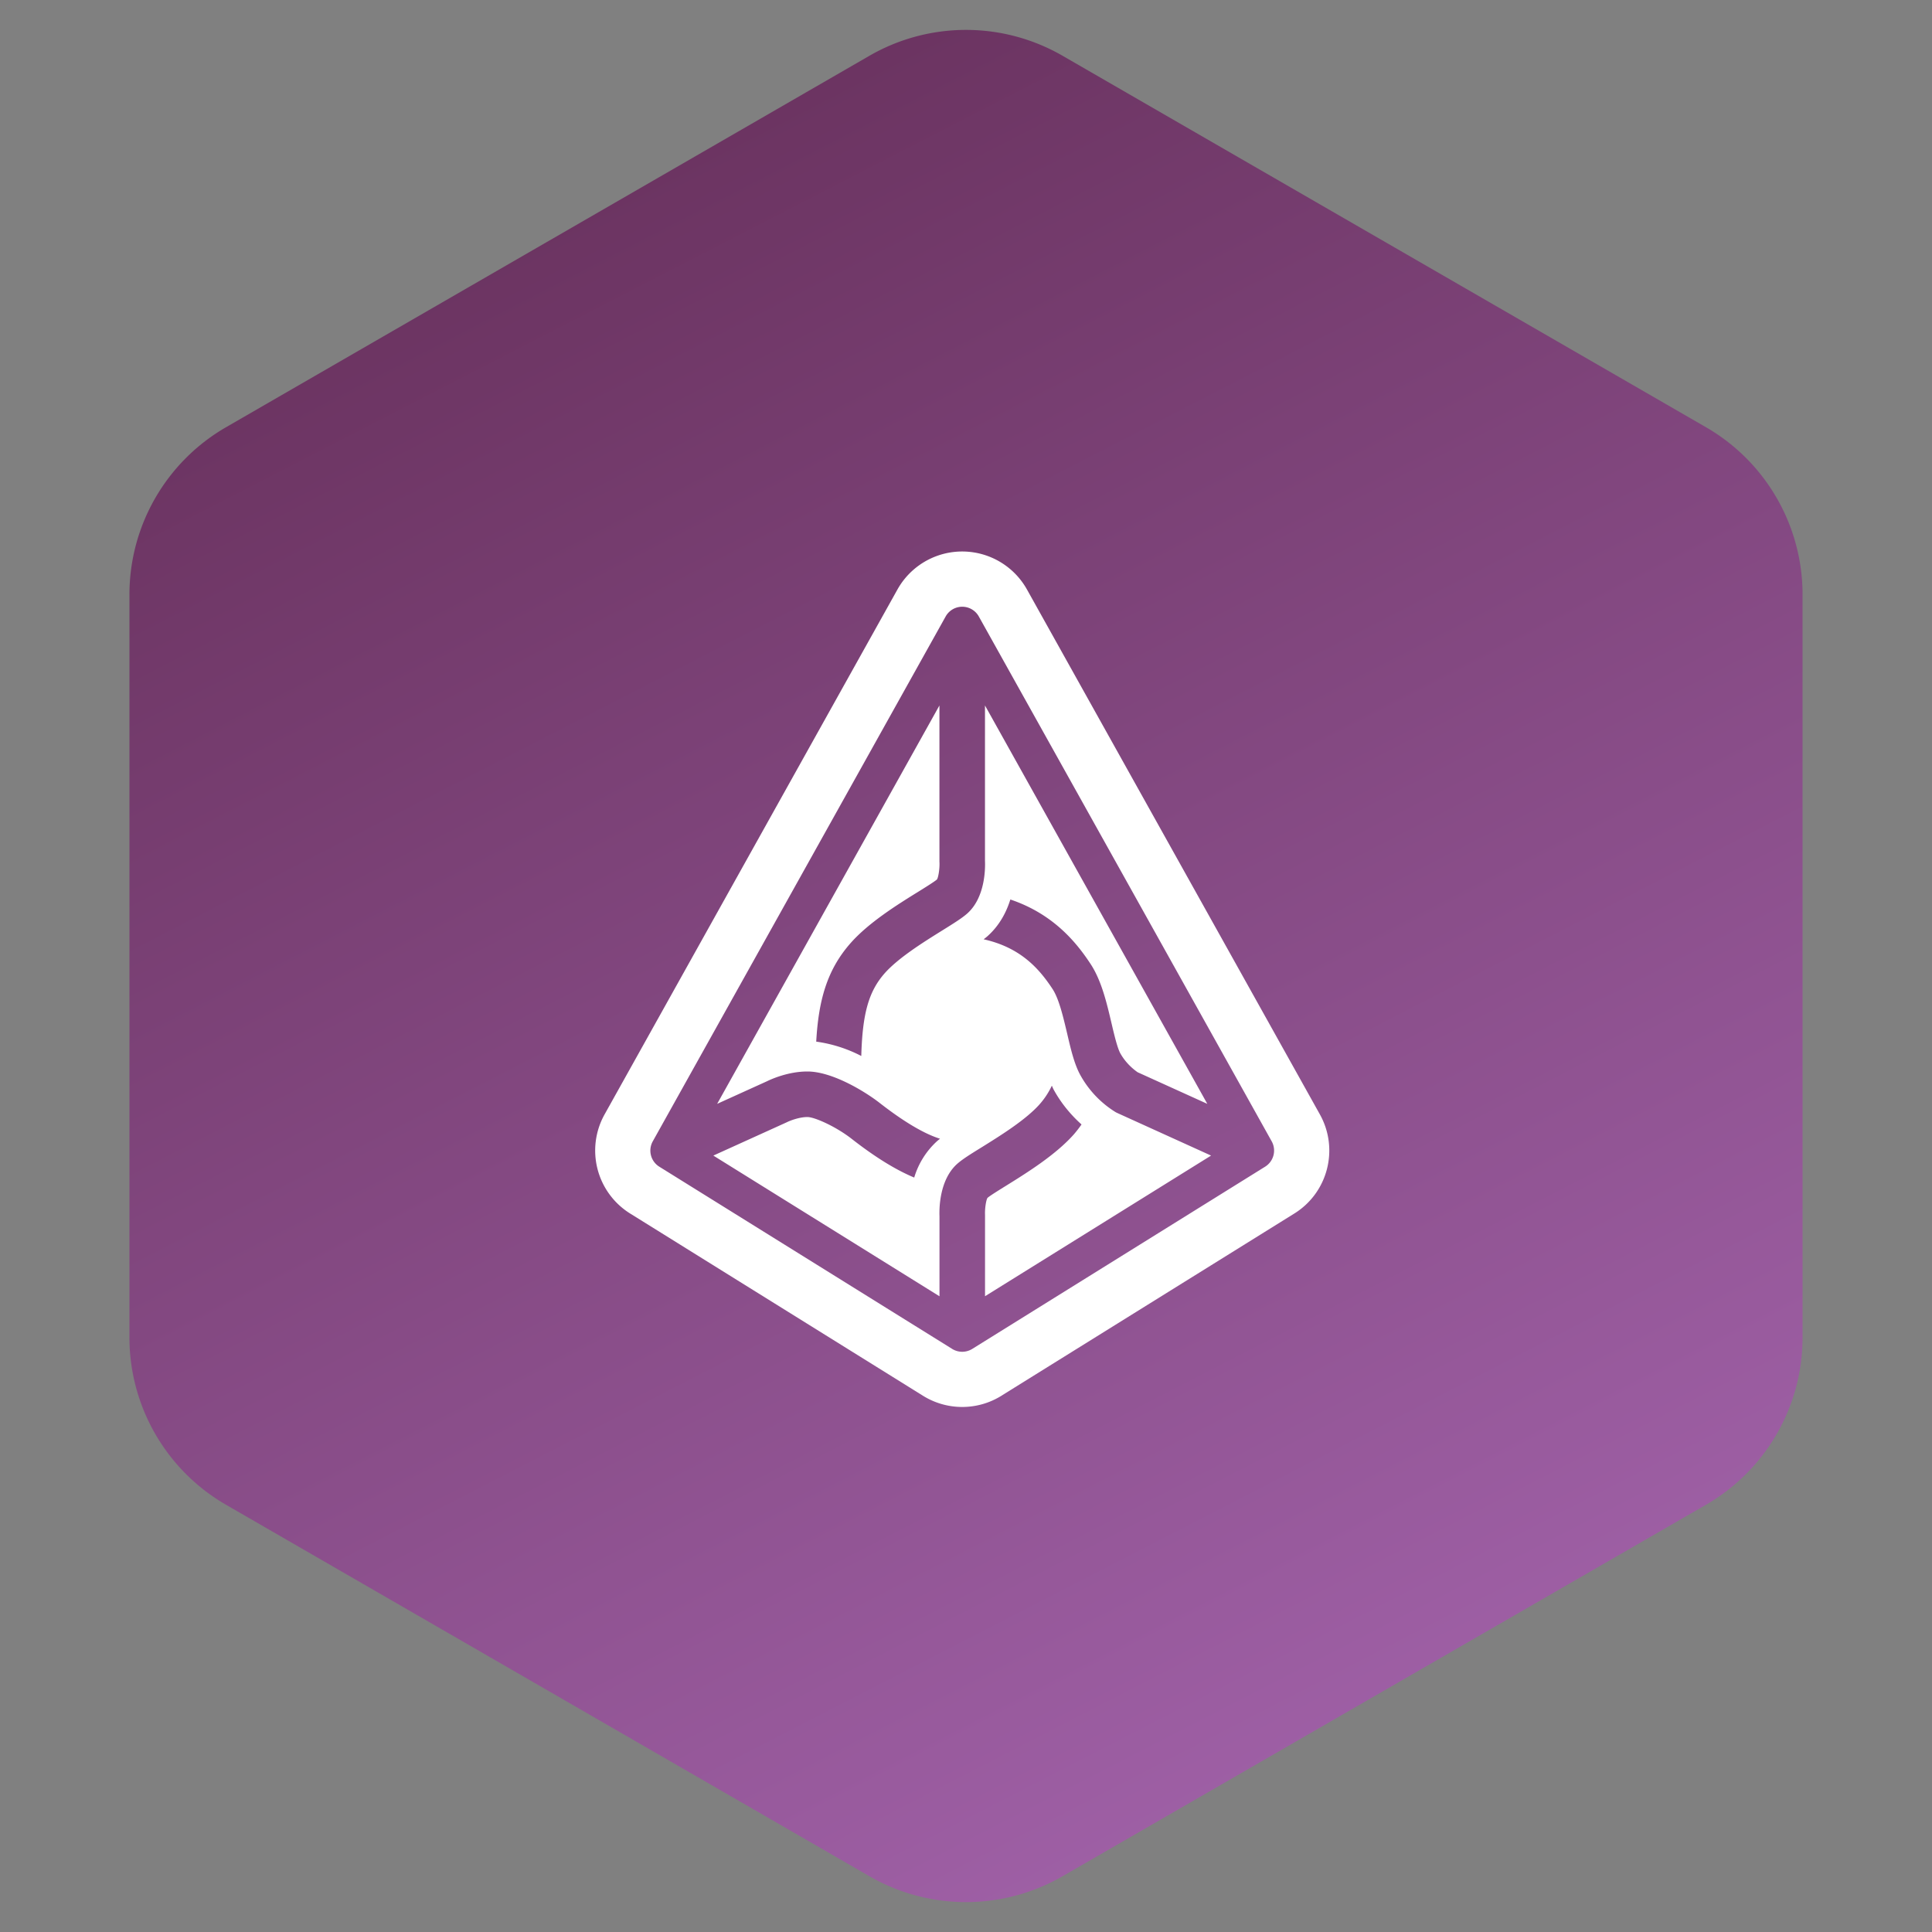
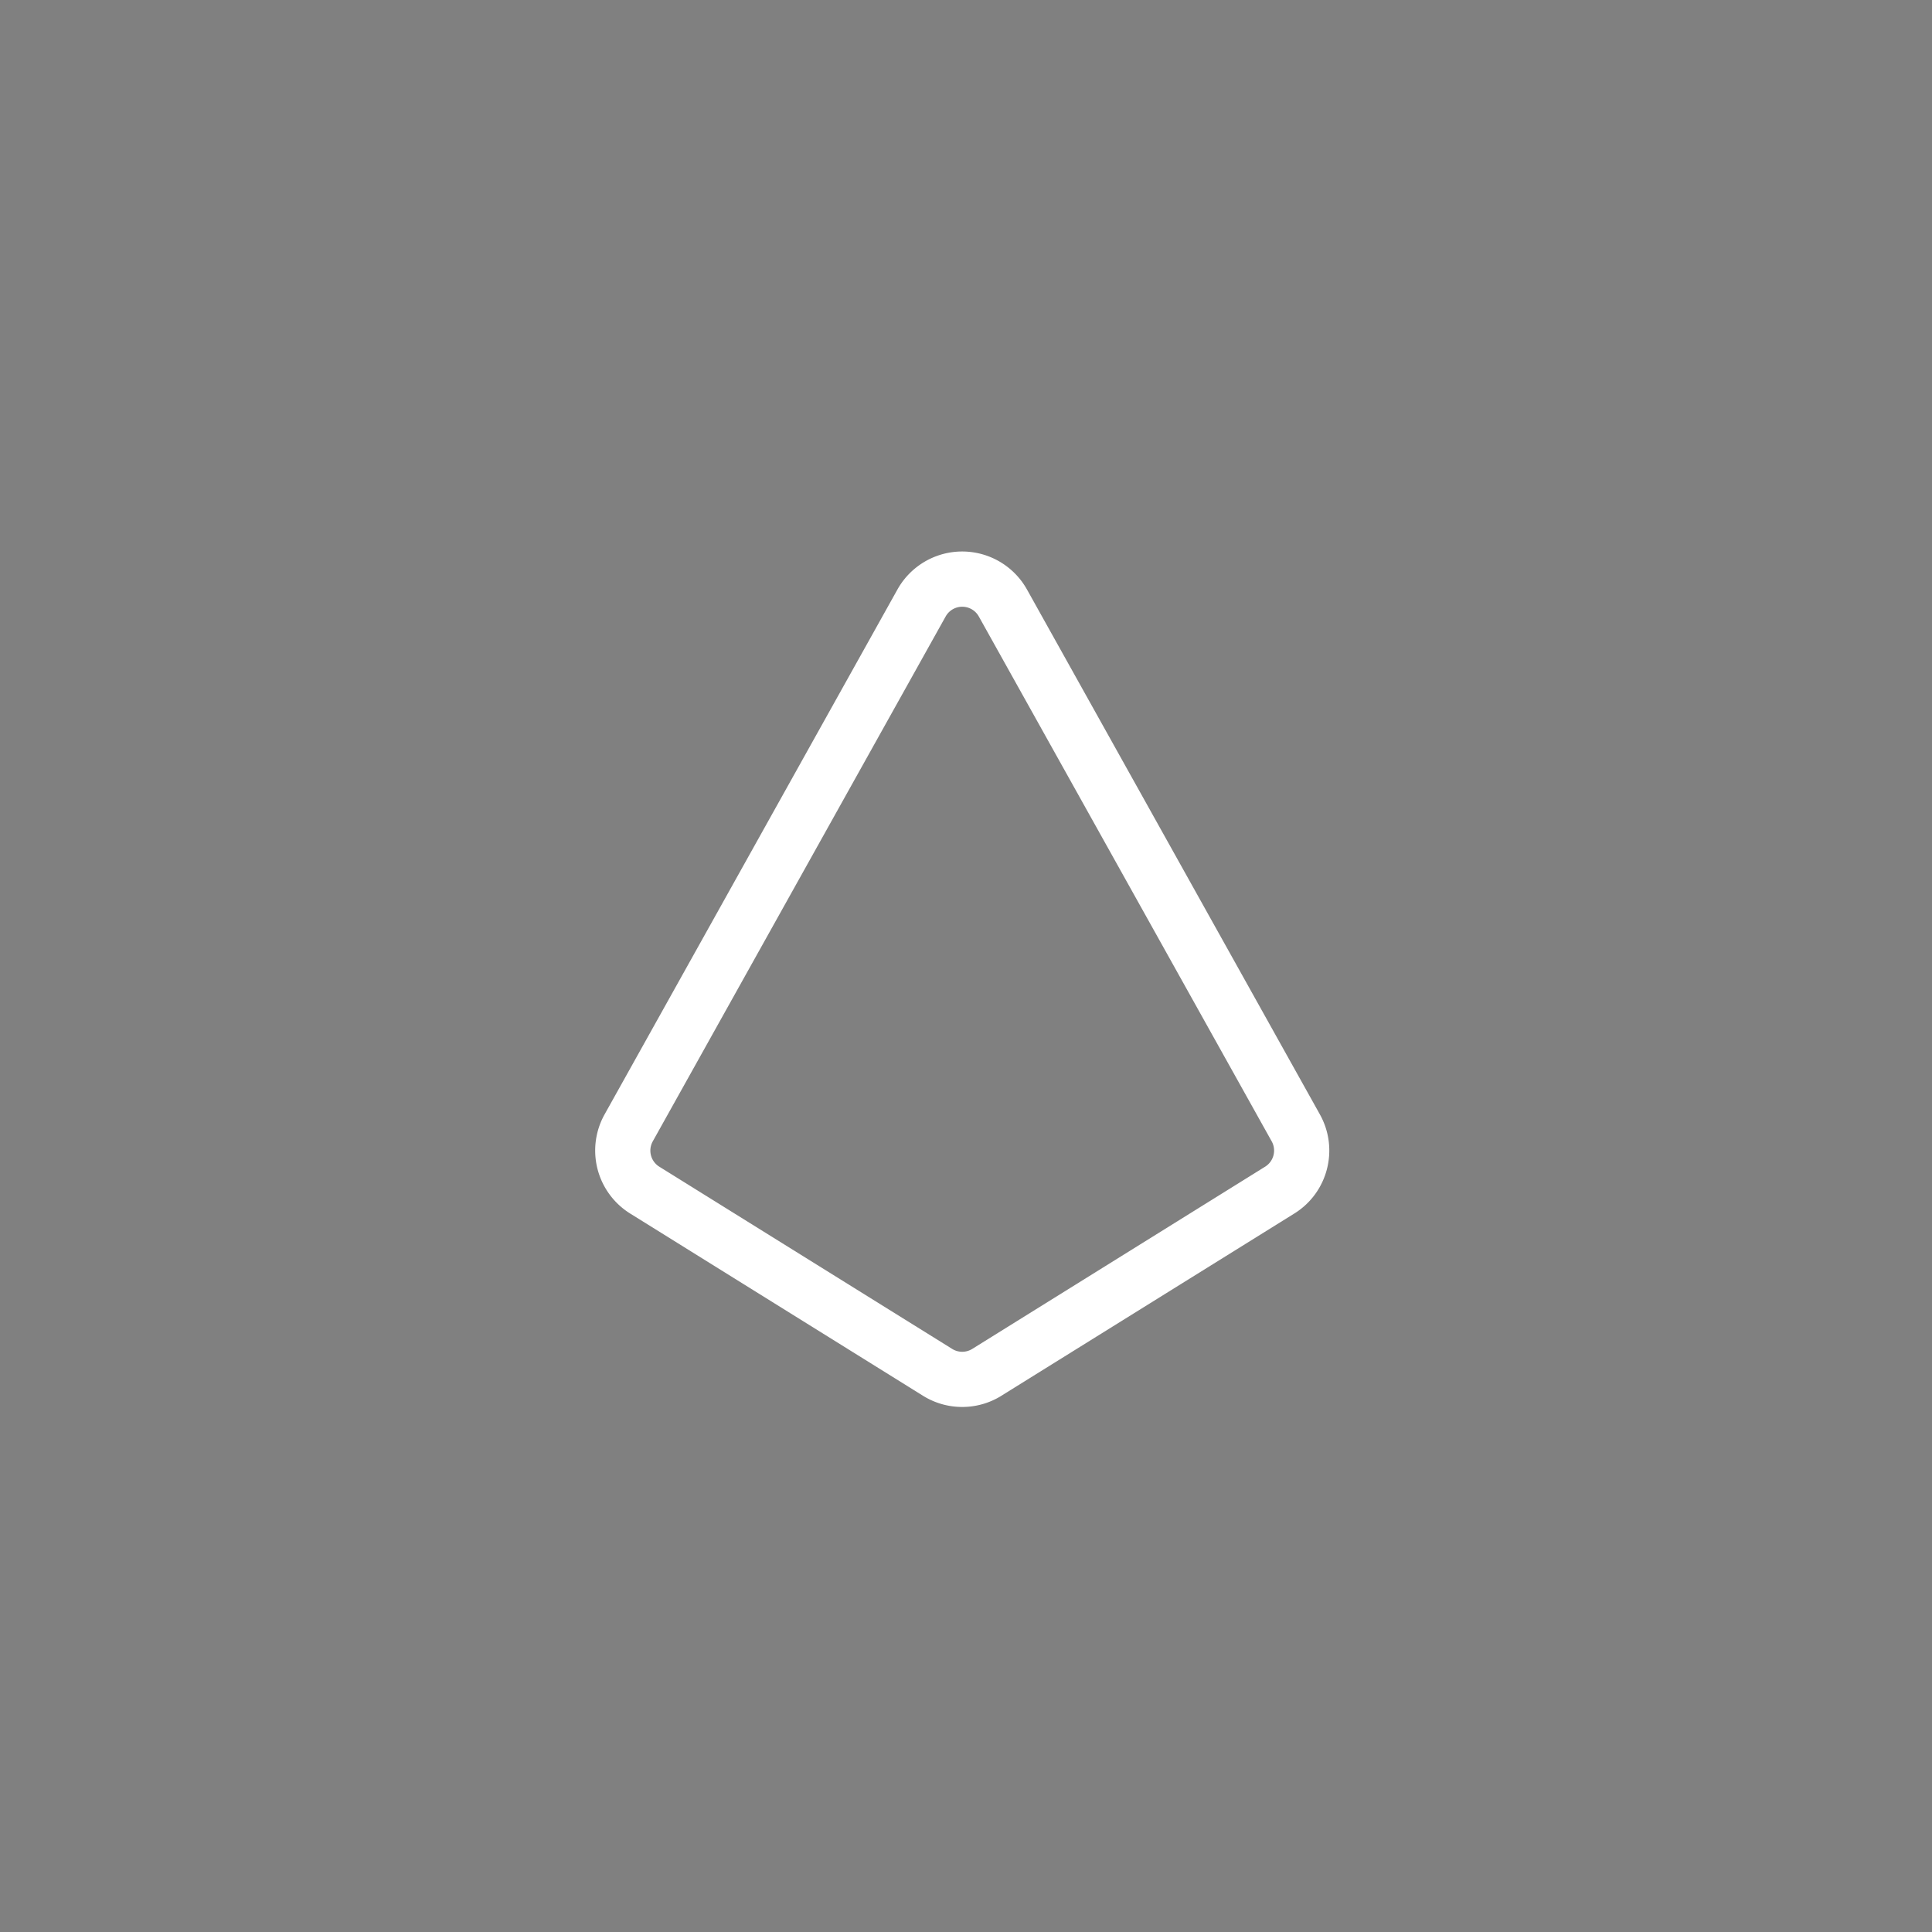
<svg xmlns="http://www.w3.org/2000/svg" width="40" height="40">
  <rect width="100%" height="100%" fill="#808080" stroke="none" />
  <defs>
    <linearGradient x1="22.351%" y1="-12.223%" x2="98.837%" y2="152.777%" id="a">
      <stop stop-color="#602A52" offset="0%" />
      <stop stop-color="#C27ED5" offset="100%" />
    </linearGradient>
  </defs>
  <g fill="none" fill-rule="evenodd">
-     <path d="m22 1.155 13.32 7.69a4 4 0 0 1 2 3.464v15.382a4 4 0 0 1-2 3.464L22 38.845a4 4 0 0 1-4 0l-13.32-7.69a4 4 0 0 1-2-3.464V12.309a4 4 0 0 1 2-3.464L18 1.155a4 4 0 0 1 4 0z" fill="url(#a)" />
    <g fill="white" fill-rule="nonzero">
      <path d="M26.193 24.155a.393.393 0 0 0 .136-.525l-6.064-10.867a.393.393 0 0 0-.686 0L13.515 23.63a.393.393 0 0 0 .135.525l6.064 3.773a.394.394 0 0 0 .415 0l6.064-3.773zm-5.46 4.743a1.537 1.537 0 0 1-1.623 0l-6.063-3.773a1.536 1.536 0 0 1-.53-2.052l6.063-10.867a1.536 1.536 0 0 1 2.683 0l6.064 10.867c.399.716.166 1.62-.53 2.052l-6.065 3.773z" />
-       <path d="M23.098 23.026a2.083 2.083 0 0 1-.73-.766c-.126-.228-.198-.536-.274-.863-.08-.336-.168-.718-.303-.922-.277-.422-.664-.859-1.426-1.028.029-.022.057-.044.083-.067.245-.22.388-.493.47-.757.88.296 1.36.876 1.66 1.333.228.345.337.813.434 1.226.056.239.12.509.182.624.124.225.309.359.36.394l1.442.654-4.603-8.248v3.217c.007.152.007.755-.365 1.088-.11.098-.28.204-.516.351-.386.24-.913.568-1.198.891-.326.372-.458.824-.482 1.71a2.873 2.873 0 0 0-.933-.297c.047-.841.217-1.477.707-2.035.376-.429.972-.8 1.408-1.07.15-.093.337-.21.385-.253.028-.04.057-.218.052-.35l-.001-.024v-3.228l-4.602 8.248 1.03-.467c.078-.039.436-.203.838-.203.523 0 1.207.425 1.495.65.599.467.998.664 1.251.742-.022.018-.045.036-.065.054a1.661 1.661 0 0 0-.469.75c-.384-.16-.813-.425-1.297-.803-.32-.25-.763-.45-.915-.45-.17 0-.364.077-.424.107l-.017.008-1.506.683 4.682 2.913v-1.652c-.006-.151-.007-.754.365-1.088.11-.098.28-.204.517-.35.385-.24.913-.568 1.197-.892a1.61 1.61 0 0 0 .247-.378c.014.028.025.058.04.085.173.315.39.552.575.718a2.69 2.69 0 0 1-.153.198c-.377.428-.973.799-1.409 1.07-.15.093-.337.209-.385.252-.028.04-.057.218-.051.35v1.686l4.68-2.912-1.938-.88a.43.43 0 0 1-.038-.019z" />
    </g>
  </g>
</svg>